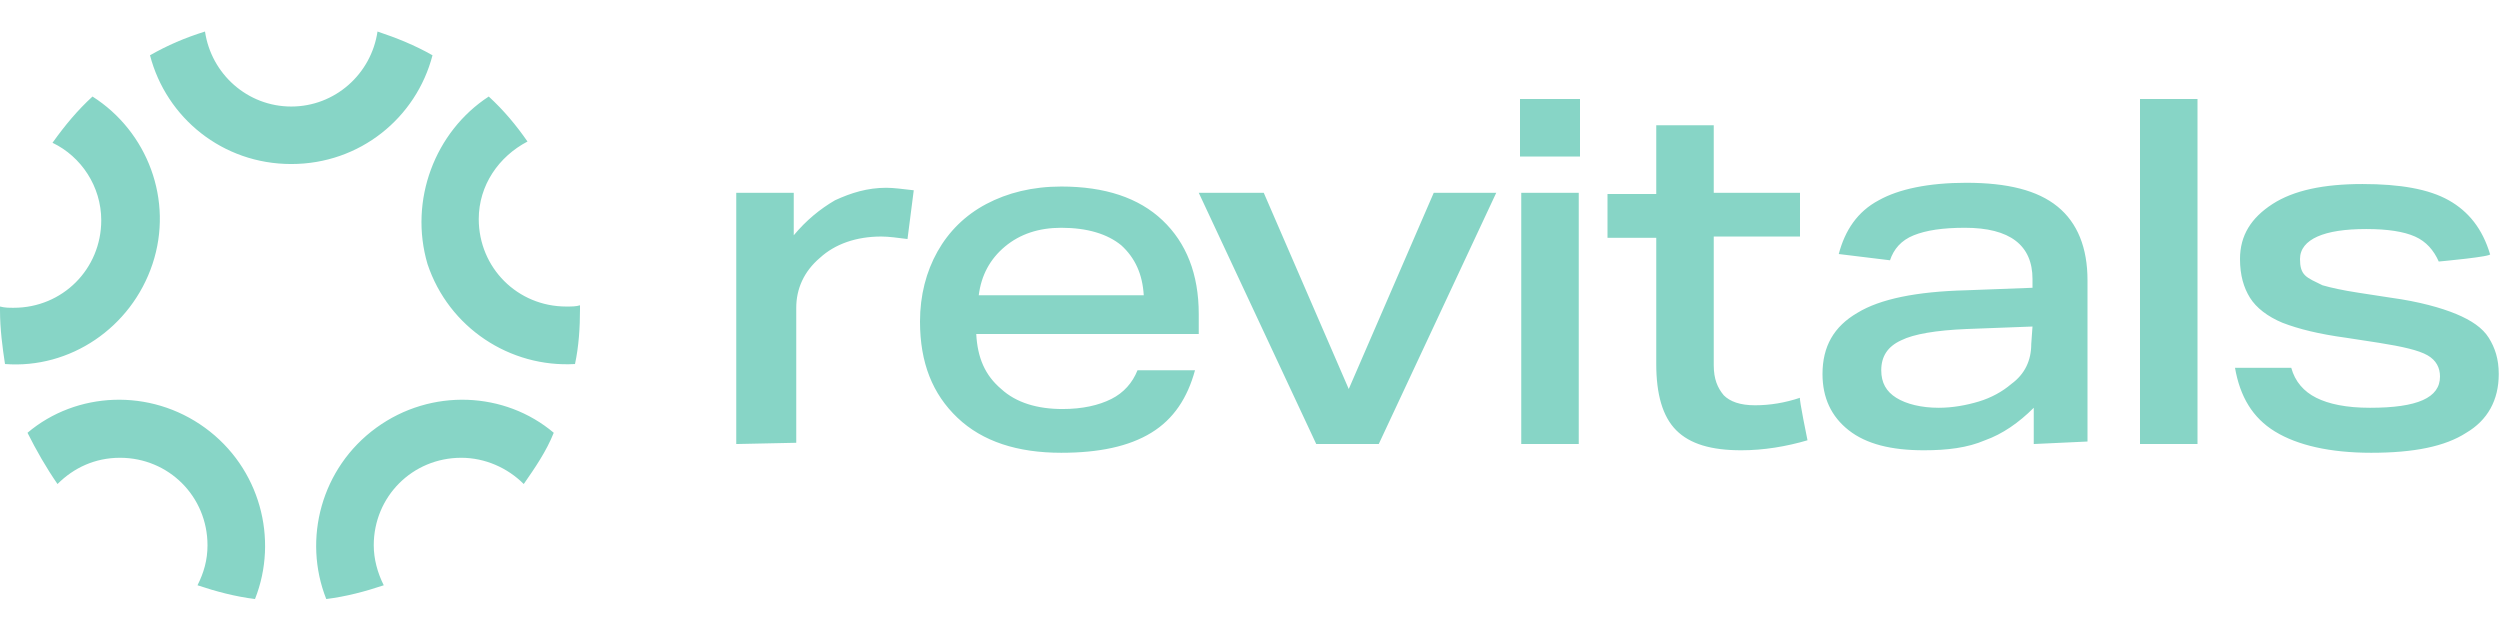
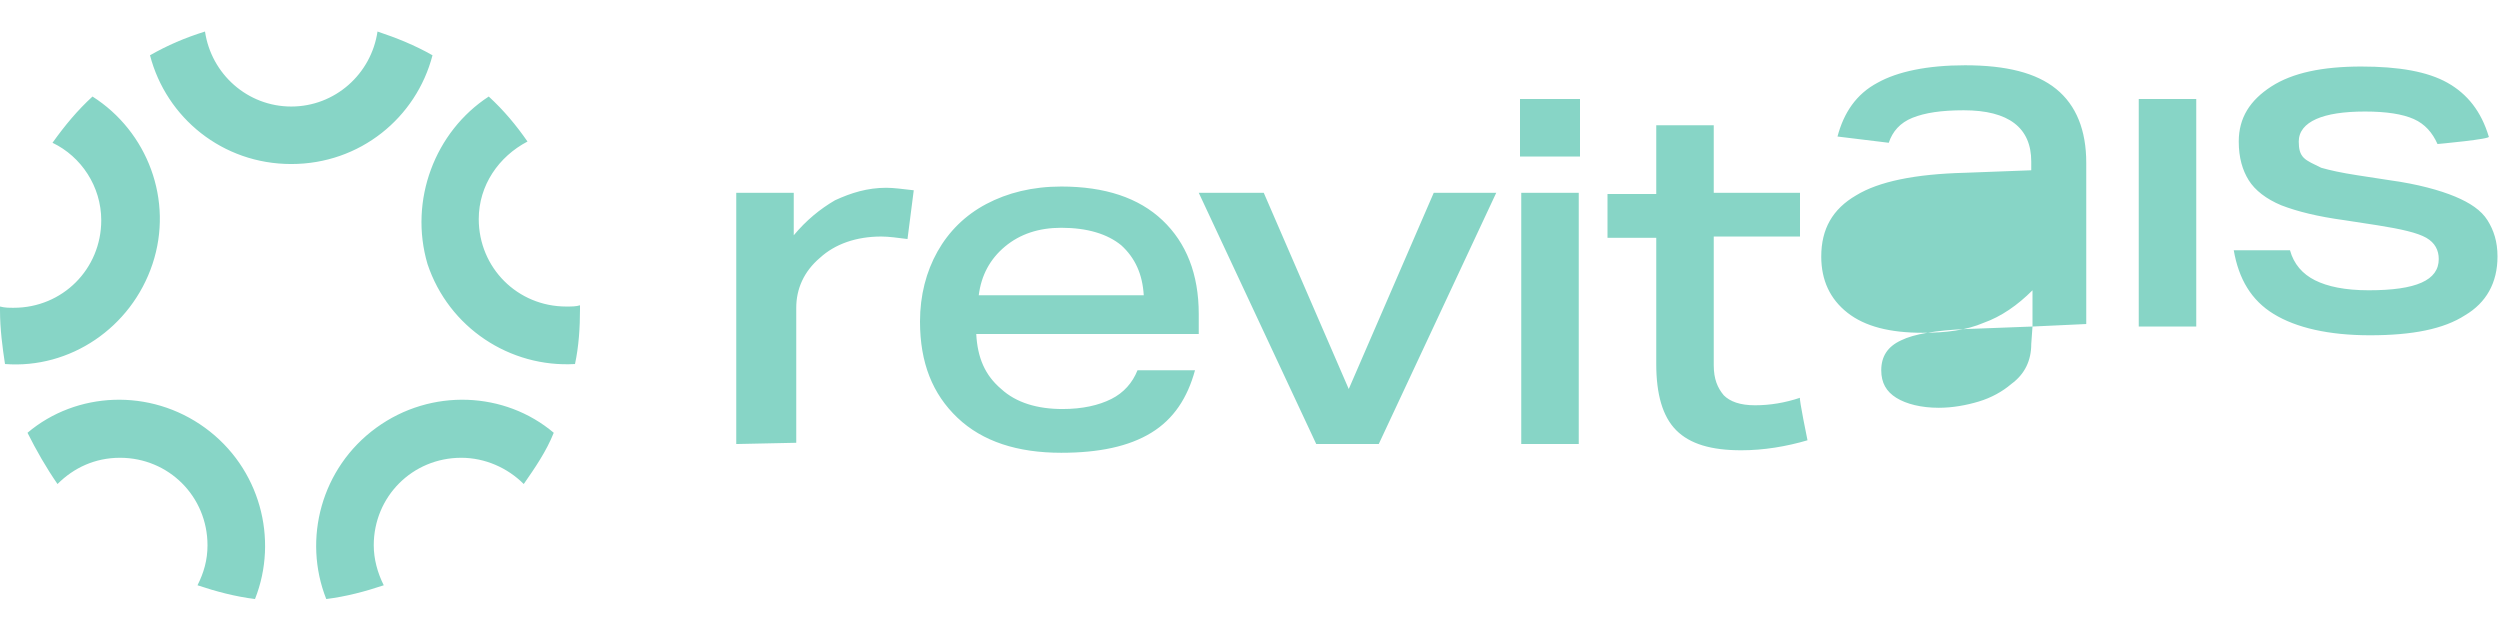
<svg xmlns="http://www.w3.org/2000/svg" xml:space="preserve" width="180" style="enable-background:new 0 0 200 45.4" viewBox="0 0 200 45.4">
-   <path d="M58.9 33V12.9h4.6v3.4c1-1.2 2.1-2.1 3.3-2.8 1.3-.6 2.6-1 4.1-1 .6 0 1.3.1 2.2.2l-.5 3.9c-.8-.1-1.5-.2-2.1-.2-2 0-3.7.6-4.9 1.7-1.3 1.1-1.9 2.5-1.9 4v10.8l-4.8.1zm32.6-11.9c-.1-1.7-.7-3-1.8-4-1.1-.9-2.7-1.4-4.8-1.4-1.8 0-3.3.5-4.5 1.5-1.2 1-1.9 2.3-2.1 3.9h13.2zm-13.4 3.1c.1 1.9.7 3.3 2 4.4 1.2 1.1 2.9 1.6 4.9 1.6 1.6 0 2.9-.3 3.9-.8s1.7-1.3 2.1-2.3h4.6c-.6 2.2-1.7 3.9-3.5 5s-4.2 1.6-7.2 1.6c-3.5 0-6.3-.9-8.3-2.8-2-1.9-3-4.4-3-7.7 0-2.1.5-4 1.4-5.6.9-1.6 2.2-2.9 3.9-3.8 1.7-.9 3.7-1.4 6-1.4 3.5 0 6.2.9 8.1 2.7 1.9 1.8 2.9 4.3 2.9 7.5v1.6H78.1zm27.2 8.8-9.4-20.1h5.2l6.8 15.7 6.8-15.7h5L110.3 33h-5zm16.4 0h4.6V12.9h-4.6V33zm-.1-23h4.8V5.4h-4.8V10zm23 22.7c-1.7.5-3.5.8-5.3.8-2.4 0-4.1-.5-5.2-1.6-1.1-1.1-1.6-2.9-1.6-5.3V16.5h-3.9V13h3.9V7.5h4.6v5.4h6.9v3.5h-6.9v10.3c0 1.1.3 1.8.8 2.4.5.5 1.3.8 2.5.8s2.4-.2 3.6-.6c-.1 0 .6 3.4.6 3.4zm18-9.1-5.3.2c-2.4.1-4.2.4-5.2.9-1.1.5-1.6 1.3-1.6 2.4 0 1 .4 1.7 1.2 2.2.8.5 2 .8 3.4.8 1.1 0 2.2-.2 3.2-.5s1.9-.8 2.6-1.4c1.1-.8 1.6-1.9 1.6-3.2l.1-1.4zm.1 9.4v-2.9c-1.2 1.2-2.5 2.1-3.9 2.6-1.4.6-3 .8-4.9.8-2.6 0-4.6-.5-6-1.6-1.4-1.1-2.1-2.6-2.1-4.5 0-2.2.9-3.8 2.8-4.9 1.8-1.1 4.7-1.7 8.7-1.8l5.3-.2v-.7c0-2.7-1.8-4.1-5.4-4.1-1.8 0-3.1.2-4.1.6-1 .4-1.6 1.1-1.9 2l-4.1-.5c.5-1.9 1.5-3.4 3.2-4.3 1.6-.9 4-1.4 7-1.4 3.3 0 5.7.6 7.3 1.9s2.4 3.3 2.4 5.9v12.9l-4.3.2zm8.5 0h4.6V5.4h-4.6V33zm23.9-14.6c-.4-.9-1-1.6-1.9-2-.9-.4-2.2-.6-3.9-.6-1.7 0-3 .2-3.9.6-.9.4-1.4 1-1.4 1.8 0 .6.1 1 .4 1.3.3.3.8.5 1.4.8.7.2 1.6.4 2.9.6l2.6.4c2.2.3 4 .8 5.2 1.3 1.2.5 2.1 1.1 2.6 1.9s.8 1.7.8 2.9c0 2.1-.9 3.7-2.6 4.7-1.7 1.1-4.2 1.6-7.6 1.6-3.3 0-5.9-.6-7.7-1.7-1.8-1.1-2.8-2.8-3.2-5.1h4.5c.3 1.1 1 1.9 2 2.4s2.4.8 4.3.8c3.8 0 5.6-.8 5.6-2.5 0-.7-.3-1.3-1-1.7s-2-.7-3.9-1l-2.6-.4c-2.2-.3-3.8-.7-5.1-1.2-1.2-.5-2.1-1.2-2.6-2s-.8-1.8-.8-3.1c0-1.9.9-3.3 2.6-4.4s4.1-1.6 7.2-1.6c3 0 5.3.4 6.9 1.3 1.6.9 2.7 2.3 3.3 4.3.3.2-4.1.6-4.1.6zM7.4 5.2c4.4 2.8 6.5 8.3 4.8 13.4S5.6 27 .4 26.6c-.2-1.3-.4-2.8-.4-4.3V22c.4.1.7.1 1.1.1 3.9 0 7-3.1 7-7 0-2.7-1.6-5.1-3.9-6.2 1-1.4 2-2.6 3.2-3.7zm31.7 0c1.2 1.1 2.2 2.3 3.1 3.6-2.3 1.2-3.9 3.5-3.9 6.2 0 3.9 3.1 7 7 7 .4 0 .8 0 1.1-.1v.3c0 1.5-.1 3-.4 4.4-5.2.3-10.1-2.9-11.8-8-1.5-5.1.6-10.6 4.9-13.4zM30.2 0c1.5.5 3 1.1 4.4 1.9-1.3 5-5.8 8.7-11.3 8.7S13.3 6.9 12 1.9c1.4-.8 2.8-1.4 4.4-1.9.5 3.4 3.4 6 6.9 6s6.4-2.6 6.9-6zM16.4 31.7c-4.4-3.2-10.3-2.9-14.2.4.7 1.4 1.5 2.8 2.4 4.1 1.3-1.3 3-2.1 5-2.1 3.9 0 7 3.1 7 7 0 1.2-.3 2.2-.8 3.2 1.5.5 3 .9 4.6 1.1 1.9-4.8.4-10.5-4-13.7m13.7 0c-4.4 3.2-5.9 8.9-4 13.7 1.6-.2 3.1-.6 4.6-1.1-.5-1-.8-2.1-.8-3.2 0-3.9 3.1-7 7-7 1.9 0 3.7.8 5 2.1.9-1.3 1.8-2.6 2.4-4.1-3.9-3.3-9.8-3.6-14.2-.4" style="fill-rule:evenodd;clip-rule:evenodd;fill:#87d5c6" />
+   <path d="M58.9 33V12.9h4.6v3.4c1-1.2 2.1-2.1 3.3-2.8 1.3-.6 2.6-1 4.1-1 .6 0 1.3.1 2.2.2l-.5 3.9c-.8-.1-1.5-.2-2.1-.2-2 0-3.7.6-4.9 1.7-1.3 1.1-1.9 2.5-1.9 4v10.8l-4.8.1zm32.6-11.9c-.1-1.7-.7-3-1.8-4-1.1-.9-2.7-1.4-4.8-1.4-1.8 0-3.3.5-4.5 1.5-1.2 1-1.9 2.3-2.1 3.9h13.2zm-13.4 3.1c.1 1.9.7 3.3 2 4.4 1.2 1.1 2.9 1.6 4.9 1.6 1.6 0 2.9-.3 3.9-.8s1.7-1.3 2.1-2.3h4.6c-.6 2.2-1.7 3.9-3.5 5s-4.2 1.6-7.2 1.6c-3.5 0-6.3-.9-8.3-2.8-2-1.9-3-4.4-3-7.7 0-2.1.5-4 1.4-5.6.9-1.6 2.2-2.9 3.9-3.8 1.7-.9 3.7-1.4 6-1.4 3.5 0 6.2.9 8.1 2.7 1.9 1.8 2.9 4.3 2.9 7.5v1.6H78.1zm27.2 8.8-9.4-20.1h5.2l6.8 15.7 6.8-15.7h5L110.3 33h-5zm16.4 0h4.6V12.9h-4.6V33zm-.1-23h4.8V5.4h-4.8V10zm23 22.7c-1.7.5-3.5.8-5.3.8-2.4 0-4.1-.5-5.2-1.6-1.1-1.1-1.6-2.9-1.6-5.3V16.5h-3.9V13h3.9V7.5h4.6v5.4h6.9v3.5h-6.9v10.3c0 1.1.3 1.8.8 2.4.5.5 1.3.8 2.5.8s2.4-.2 3.6-.6c-.1 0 .6 3.4.6 3.4zm18-9.1-5.3.2c-2.4.1-4.2.4-5.2.9-1.1.5-1.6 1.3-1.6 2.4 0 1 .4 1.7 1.2 2.2.8.5 2 .8 3.4.8 1.1 0 2.2-.2 3.2-.5s1.9-.8 2.6-1.4c1.1-.8 1.6-1.9 1.6-3.2l.1-1.4zv-2.9c-1.2 1.2-2.5 2.1-3.9 2.6-1.4.6-3 .8-4.9.8-2.6 0-4.6-.5-6-1.6-1.4-1.1-2.1-2.6-2.1-4.5 0-2.2.9-3.8 2.8-4.9 1.8-1.1 4.7-1.7 8.7-1.8l5.3-.2v-.7c0-2.7-1.8-4.1-5.4-4.1-1.8 0-3.1.2-4.1.6-1 .4-1.6 1.1-1.9 2l-4.1-.5c.5-1.9 1.5-3.4 3.2-4.3 1.6-.9 4-1.4 7-1.4 3.3 0 5.7.6 7.3 1.9s2.4 3.3 2.4 5.9v12.9l-4.3.2zm8.5 0h4.6V5.4h-4.6V33zm23.9-14.6c-.4-.9-1-1.6-1.9-2-.9-.4-2.2-.6-3.9-.6-1.7 0-3 .2-3.9.6-.9.4-1.4 1-1.4 1.8 0 .6.1 1 .4 1.3.3.3.8.5 1.4.8.7.2 1.6.4 2.9.6l2.6.4c2.2.3 4 .8 5.2 1.3 1.2.5 2.1 1.1 2.6 1.9s.8 1.7.8 2.9c0 2.1-.9 3.7-2.6 4.7-1.7 1.1-4.2 1.6-7.6 1.6-3.3 0-5.9-.6-7.7-1.7-1.8-1.1-2.8-2.8-3.2-5.1h4.5c.3 1.1 1 1.9 2 2.4s2.4.8 4.3.8c3.8 0 5.6-.8 5.6-2.5 0-.7-.3-1.3-1-1.7s-2-.7-3.9-1l-2.6-.4c-2.2-.3-3.8-.7-5.1-1.2-1.2-.5-2.1-1.2-2.6-2s-.8-1.8-.8-3.1c0-1.9.9-3.3 2.6-4.4s4.1-1.6 7.2-1.6c3 0 5.3.4 6.9 1.3 1.6.9 2.7 2.3 3.3 4.3.3.2-4.1.6-4.1.6zM7.4 5.2c4.4 2.8 6.5 8.3 4.8 13.4S5.6 27 .4 26.6c-.2-1.3-.4-2.8-.4-4.3V22c.4.1.7.1 1.1.1 3.9 0 7-3.1 7-7 0-2.7-1.6-5.1-3.9-6.2 1-1.4 2-2.6 3.2-3.7zm31.7 0c1.2 1.1 2.2 2.3 3.1 3.6-2.3 1.2-3.9 3.5-3.9 6.2 0 3.9 3.1 7 7 7 .4 0 .8 0 1.1-.1v.3c0 1.5-.1 3-.4 4.4-5.2.3-10.1-2.9-11.8-8-1.5-5.1.6-10.6 4.9-13.4zM30.2 0c1.5.5 3 1.1 4.4 1.9-1.3 5-5.8 8.7-11.3 8.7S13.3 6.9 12 1.9c1.4-.8 2.8-1.4 4.4-1.9.5 3.4 3.4 6 6.9 6s6.4-2.6 6.9-6zM16.4 31.7c-4.4-3.2-10.3-2.9-14.2.4.7 1.4 1.5 2.8 2.4 4.1 1.3-1.3 3-2.1 5-2.1 3.9 0 7 3.1 7 7 0 1.2-.3 2.2-.8 3.2 1.5.5 3 .9 4.6 1.1 1.9-4.8.4-10.5-4-13.7m13.7 0c-4.4 3.2-5.9 8.9-4 13.7 1.6-.2 3.1-.6 4.6-1.1-.5-1-.8-2.1-.8-3.2 0-3.9 3.1-7 7-7 1.9 0 3.7.8 5 2.1.9-1.3 1.8-2.6 2.4-4.1-3.9-3.3-9.8-3.6-14.2-.4" style="fill-rule:evenodd;clip-rule:evenodd;fill:#87d5c6" />
</svg>